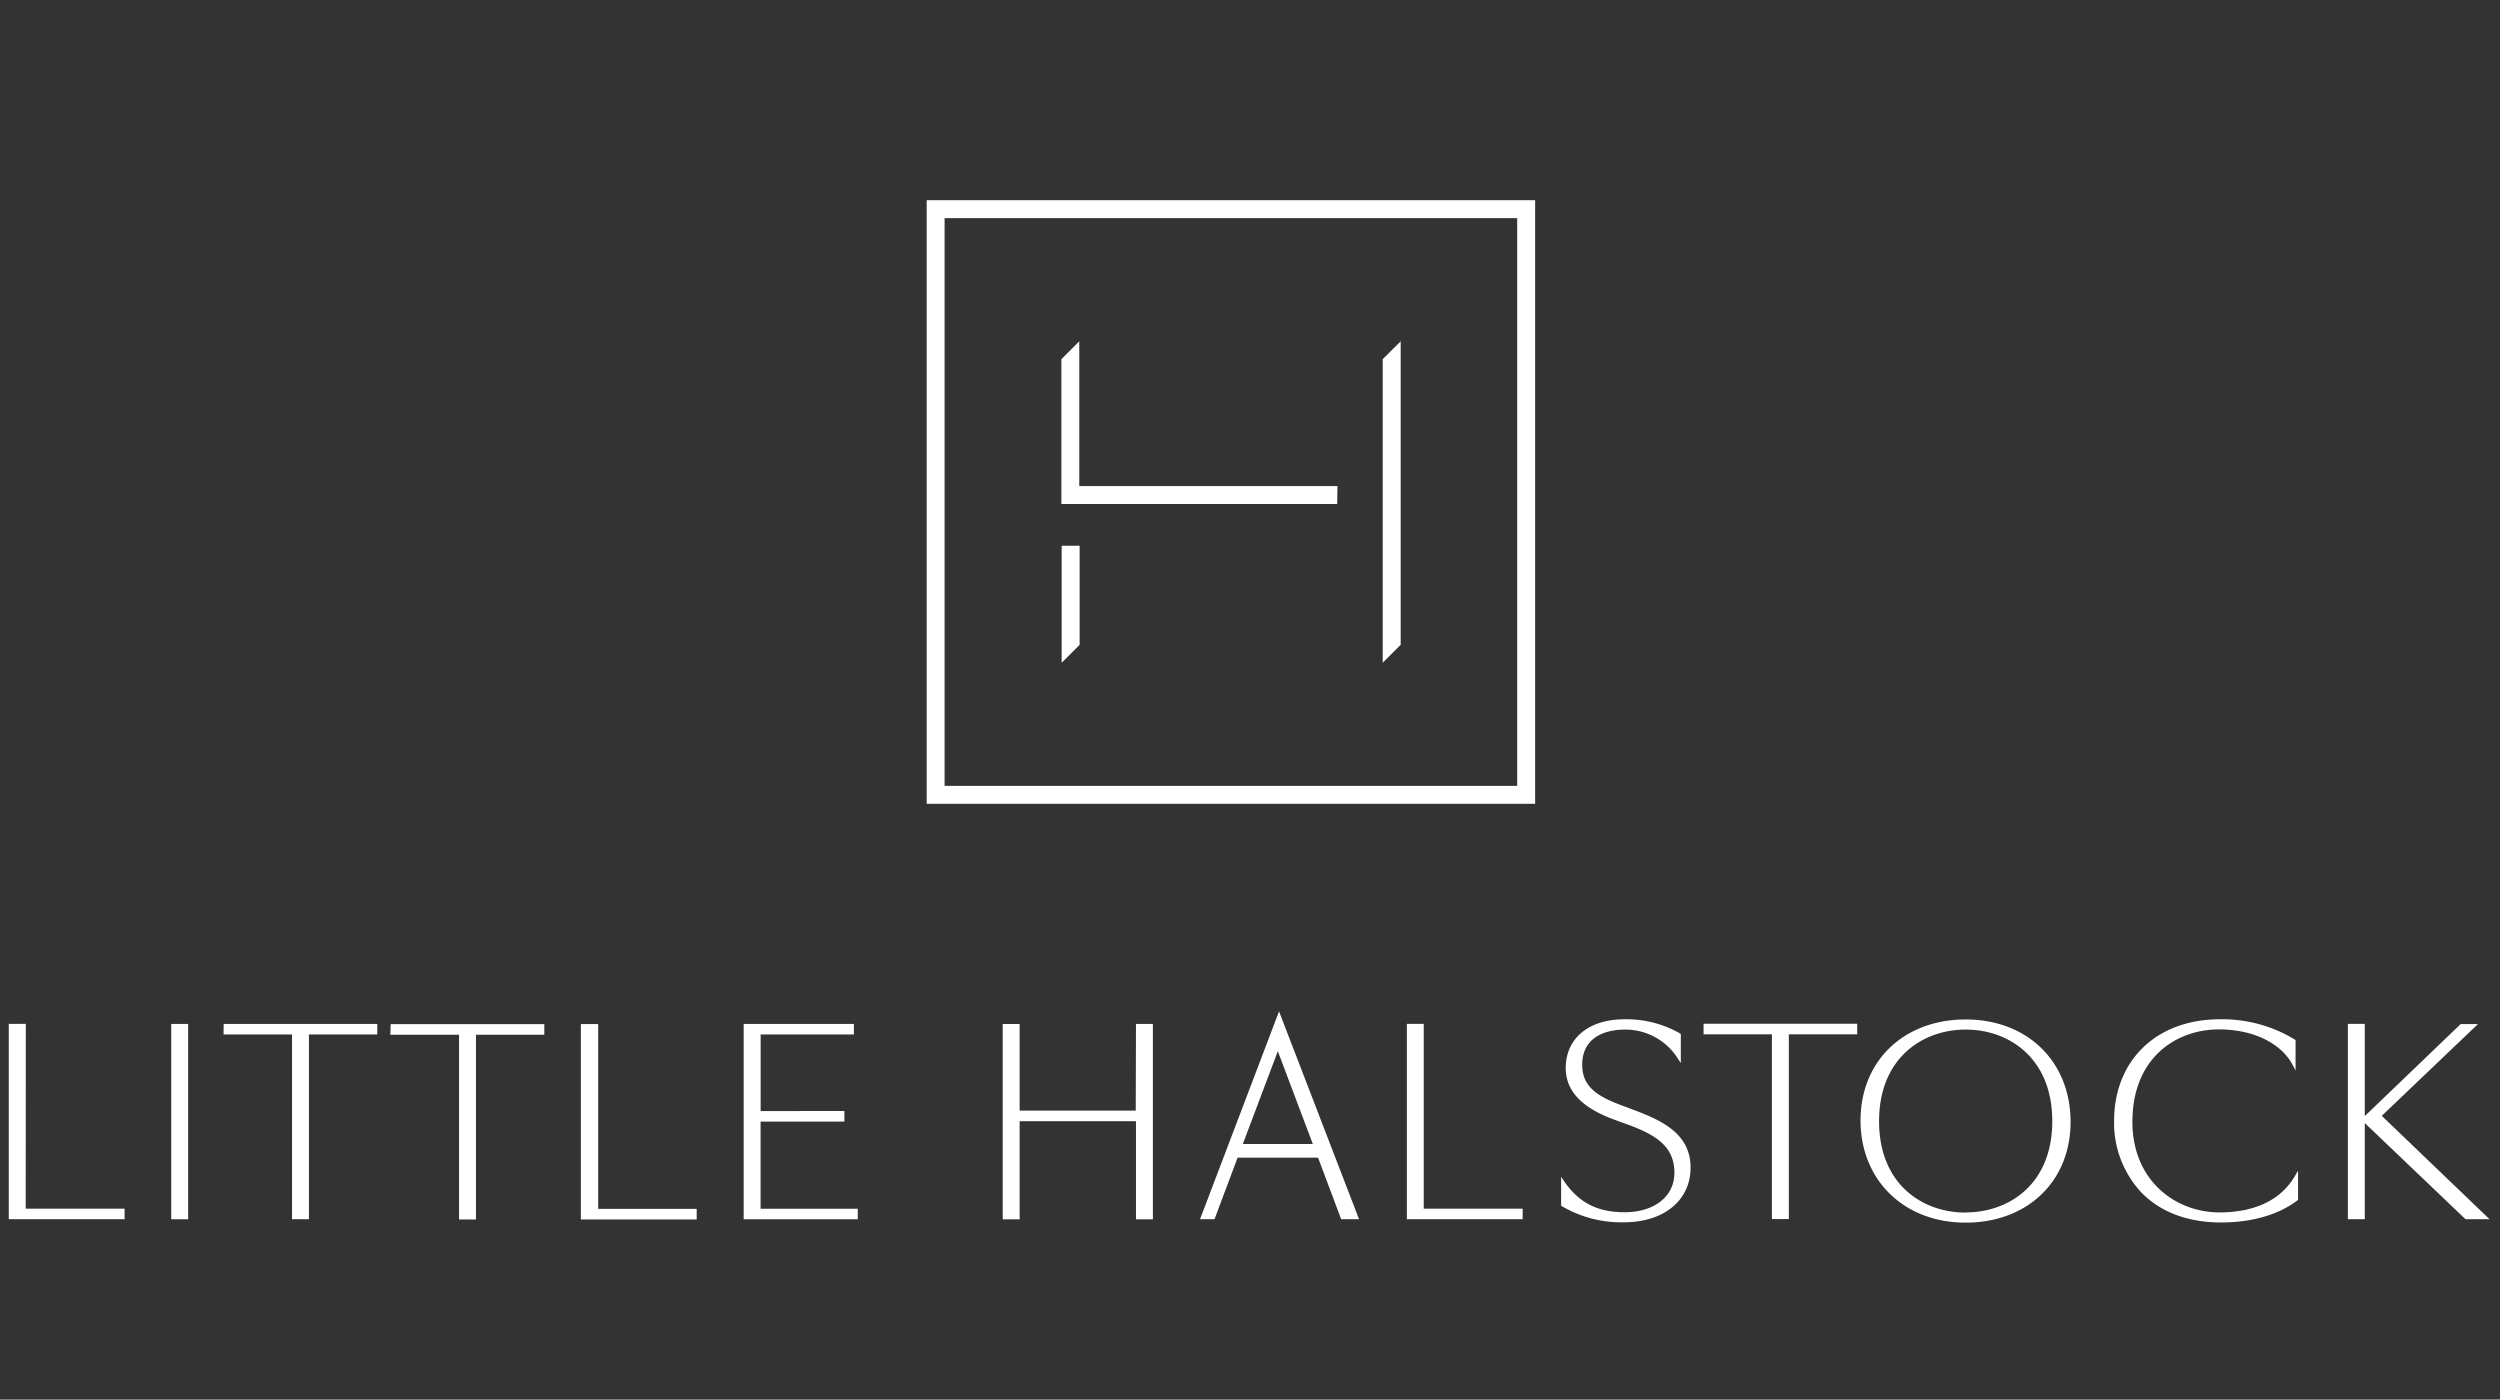
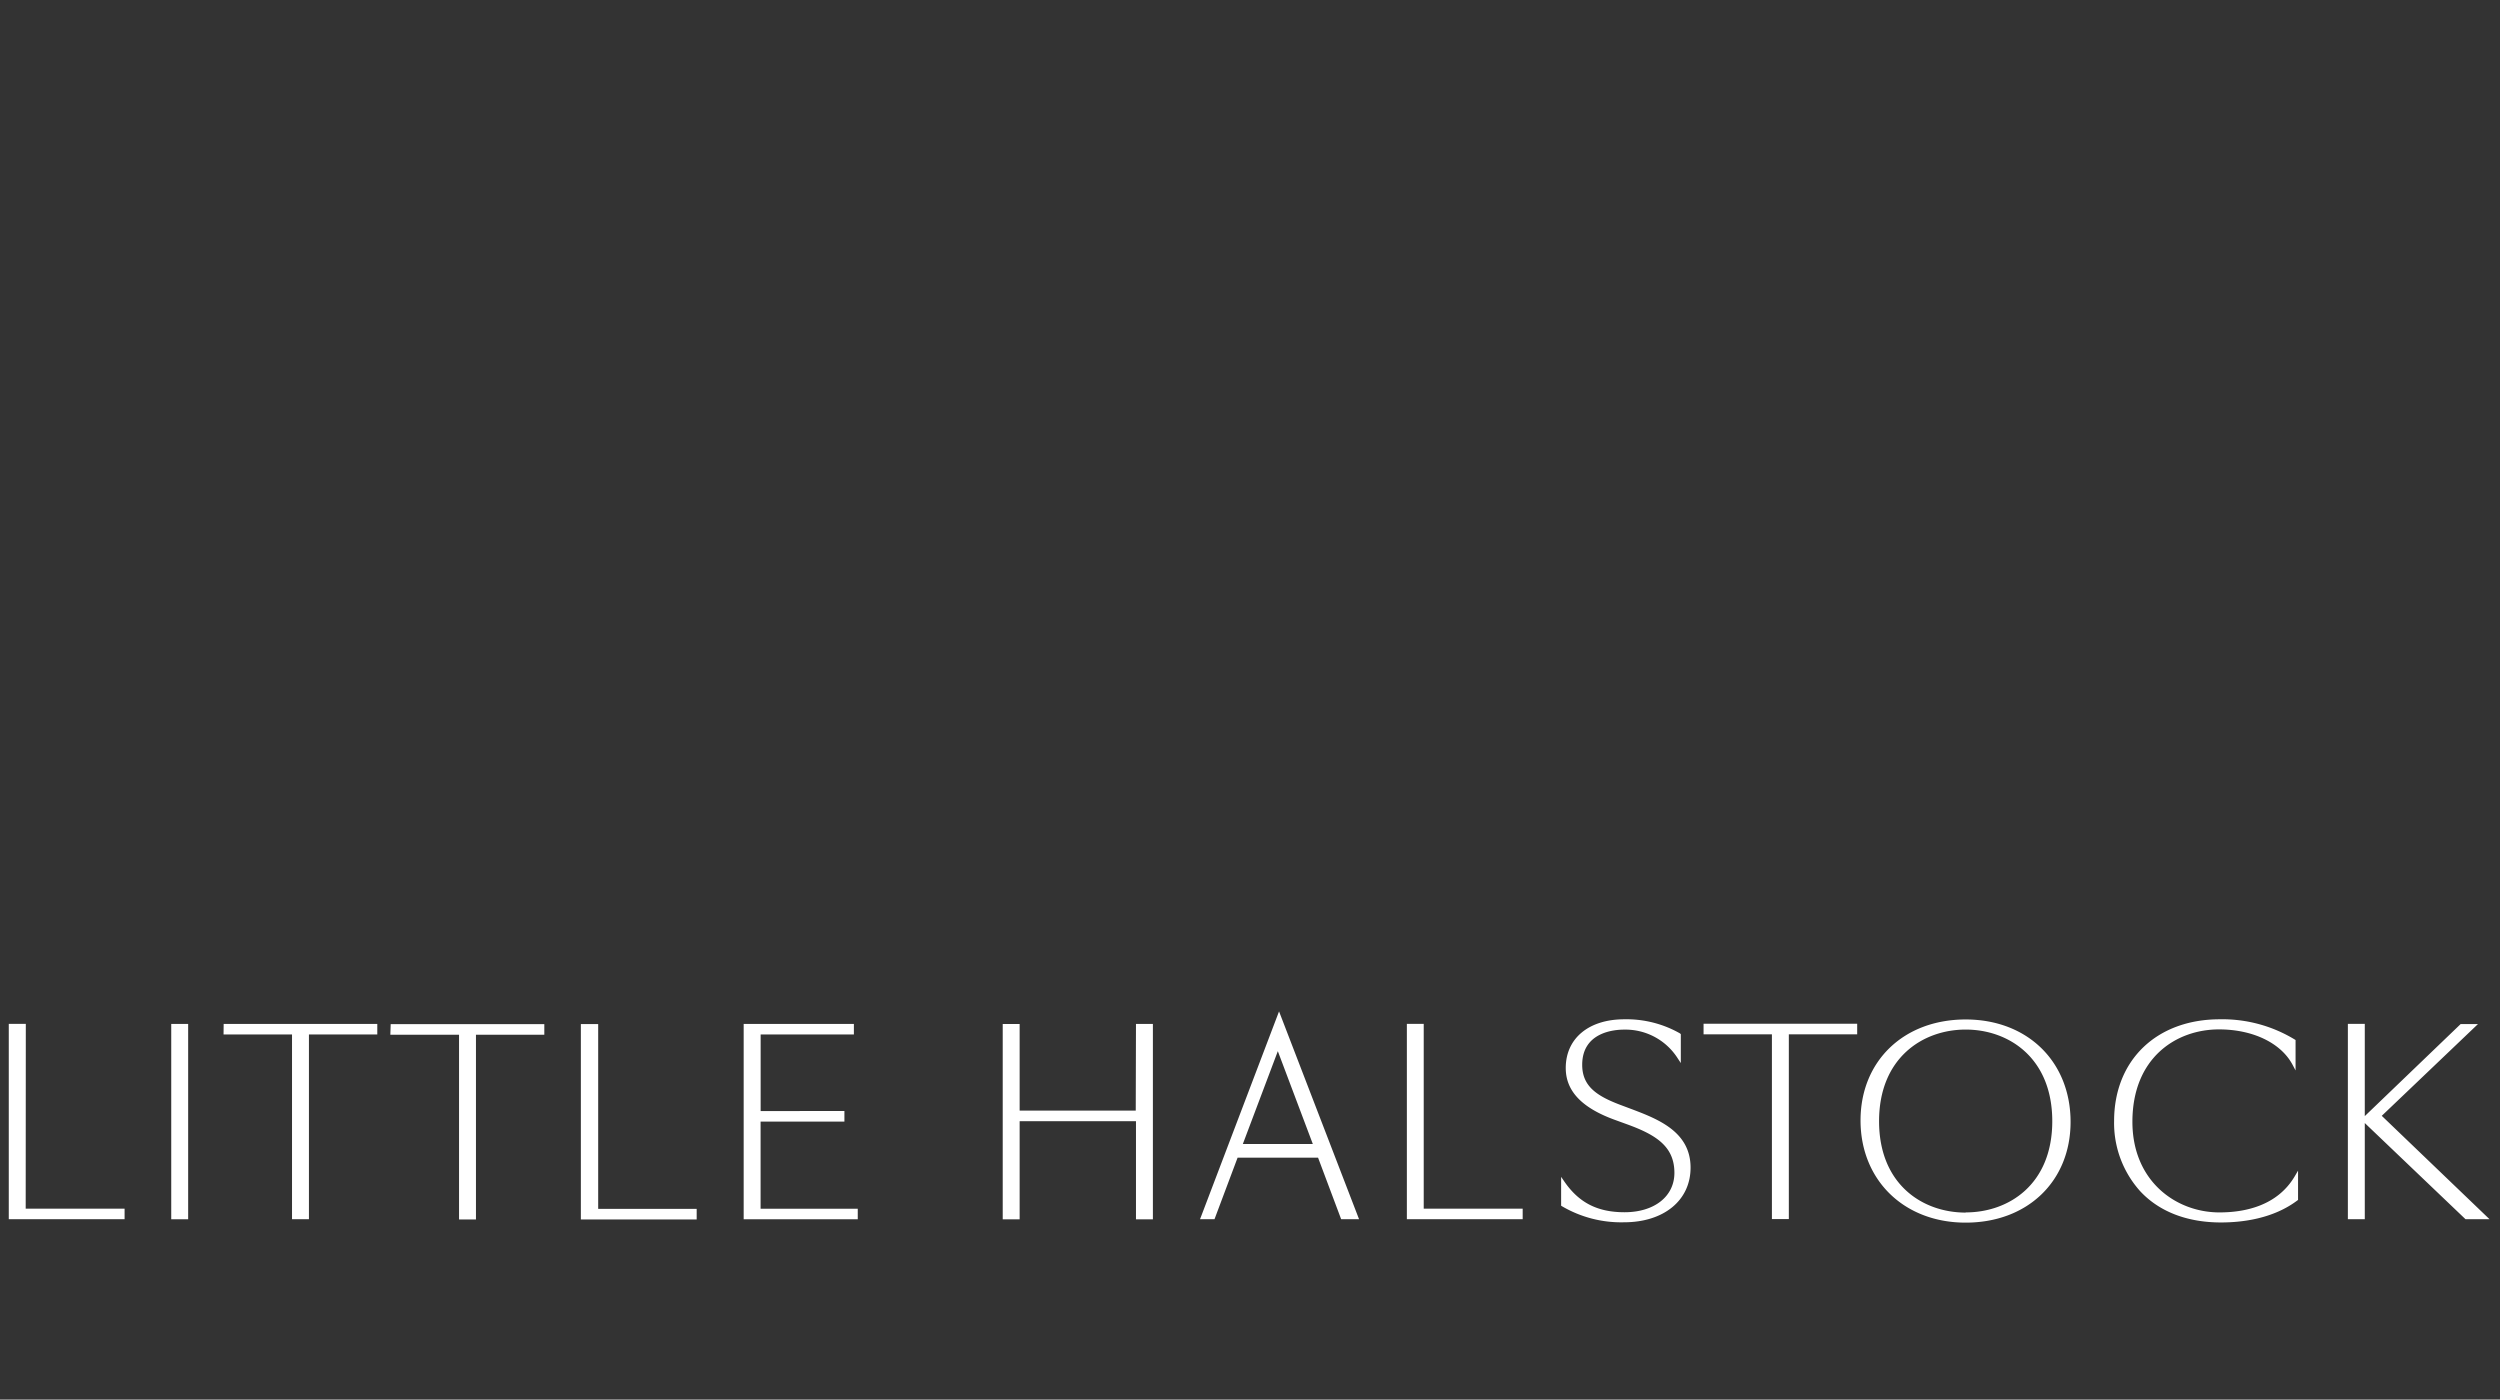
<svg xmlns="http://www.w3.org/2000/svg" id="Layer_1" data-name="Layer 1" viewBox="0 0 433.02 242.42">
  <rect x="0" y="0" width="433.02" height="242.42" fill="#333333" stroke="none" />
  <defs>
    <style>.cls-1{fill:#fff;}</style>
  </defs>
  <title>Little_Halstock_Logo_White_2021</title>
  <path class="cls-1" d="M29.66,211.19h2.93V177.35H29.66Zm310.81-34.61c-10.72,0-18.21,7.19-18.21,17.49s7.49,17.7,18.21,17.7,18.17-7.17,18.17-17.45C358.64,183.88,351.17,176.58,340.47,176.58Zm0,33.45c-7.48,0-15-4.89-15-15.83s7.54-15.87,15-15.87,15,4.91,15,15.87S347.93,210,340.47,210Zm-336-32.69H1.52v33.84H21.58v-1.83H4.45Zm242.14,0h-2.93v33.84h20.06v-1.83H246.6v-32ZM384.42,210c-7.49,0-15.07-5.39-15.07-15.7,0-11.05,7.54-16,15-16,5.84,0,10.72,2.34,12.73,6.11l.53,1v-5.27l-.13-.08a24.1,24.1,0,0,0-13-3.51c-10.94,0-18.3,7.08-18.3,17.62a17.67,17.67,0,0,0,4.51,12.15c3.3,3.55,8.14,5.42,14,5.42,3.73,0,9.06-.66,13.24-3.82l.11-.08v-5.08l-.53.91C394.45,208.93,388.7,210,384.42,210Zm-89.35-30.85h11.84v32h2.93v-32h11.84v-1.83H295.07ZM282.59,192.1l-2.08-.78c-4-1.53-6.46-3.22-6.46-6.88,0-5.66,5.54-6.1,7.24-6.1a10.72,10.72,0,0,1,9.32,5l.52.79v-5L291,179a18.72,18.72,0,0,0-9.66-2.45c-6.16,0-10.14,3.31-10.14,8.44,0,4,2.8,6.92,8.56,9l2.2.8c5,1.83,8.06,3.86,8.06,8.36,0,4.08-3.47,6.82-8.64,6.82-4.7,0-7.92-1.66-10.46-5.37l-.52-.76v5l.13.08a20.23,20.23,0,0,0,10.76,2.79c6.9,0,11.53-3.8,11.53-9.46C292.83,196,287.15,193.83,282.59,192.1ZM208,210.8l-.15.38h2.51l4-10.66h13.94l4,10.66h3.1l-13.86-36Zm7.27-12.65,6.06-16.08,6.06,16.08Zm-18.55-5.79H176.61v-15h-2.93v33.84h2.93v-17h20.15v17h2.93V177.35h-2.93Zm-158-13.18H50.58v32h2.93v-32H65.35v-1.83H38.74Zm93,15.09h14.54v-1.83H131.75V179.18H147.9v-1.83H128.81v33.84h19.76v-1.83H131.74V194.27Zm280.82-1,16.66-15.89h-3l-16.6,15.94V177.34h-2.93v33.84h2.93V194.52l17.45,16.66h4.16Zm-309-15.89h-2.93v33.84h20.06v-1.83H103.61v-32Zm-35.93,1.84H79.51v32h2.93v-32H94.28v-1.83H67.67Z" />
-   <path class="cls-1" d="M160.51,34.68V139.23H265.9V34.68ZM262.79,136.12H163.61V37.78h99.18ZM187,94.53h-3.11V114.8l3.11-3.11Zm44.66-10.34H186.94V59.11l-3.1,3.1V87.3h47.77Zm10.95-25.08-3.11,3.1v52.58l3.11-3.11Z" />
</svg>